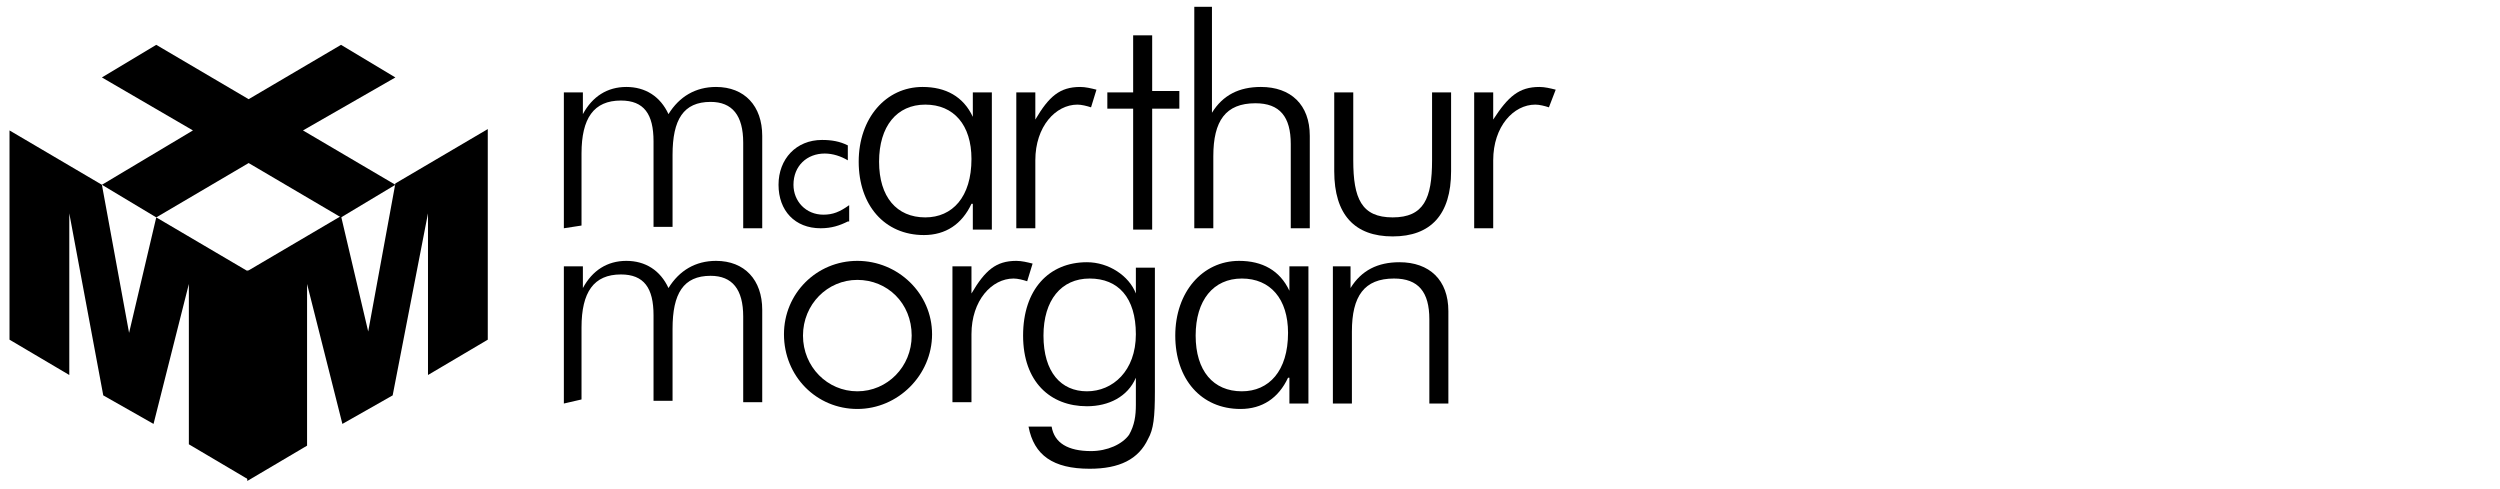
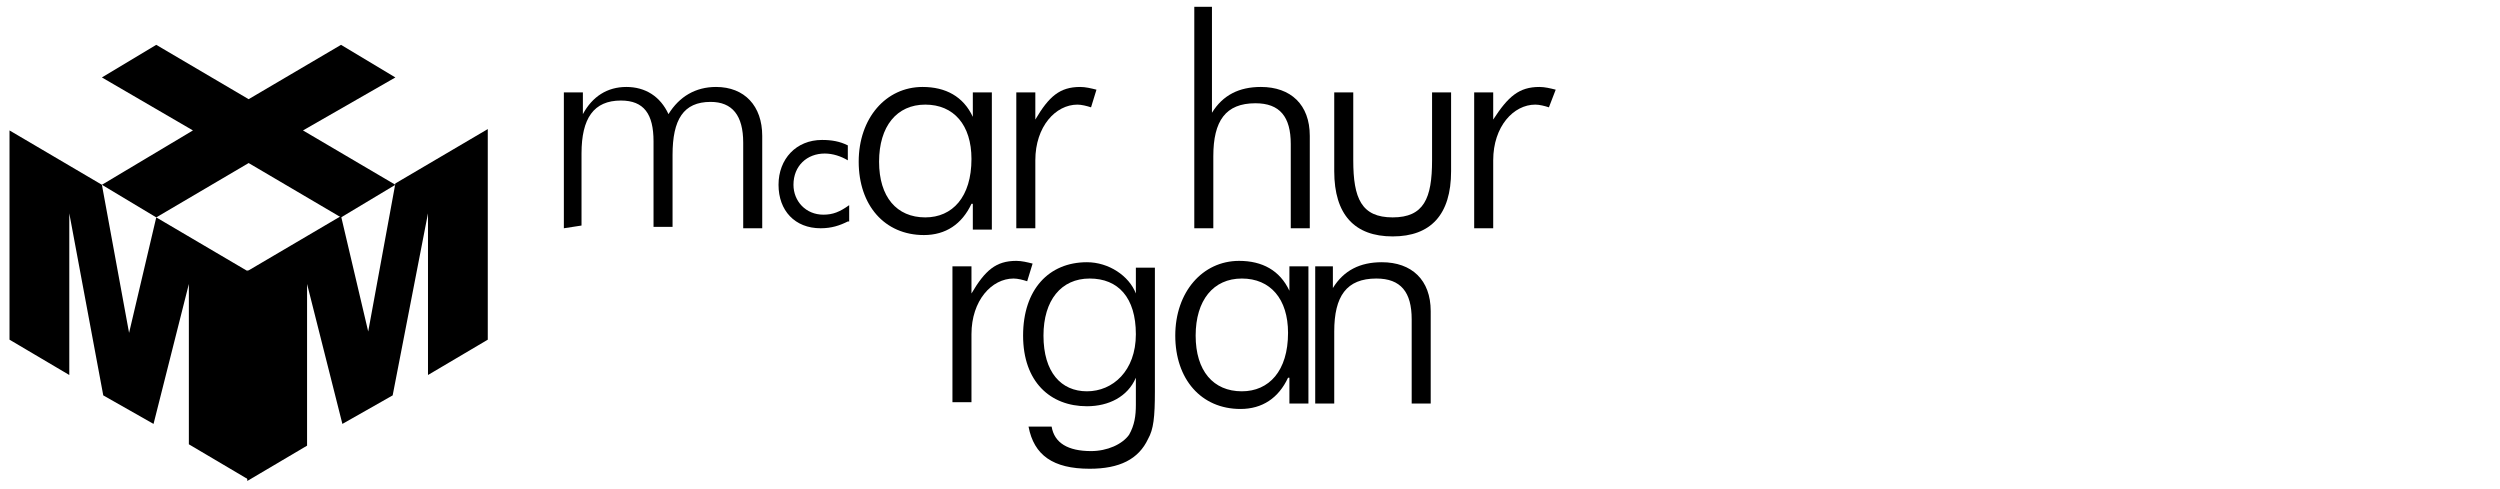
<svg xmlns="http://www.w3.org/2000/svg" version="1.1" id="Layer_1" x="0px" y="0px" viewBox="0 0 184 36" style="enable-background:new 0 0 184 36;" xml:space="preserve">
  <path d="M18.3,35.3l-4.4-2.6V20.9l-2.6,10.3l-3.7-2.1L5.1,15.7v11.9L0.7,25V9.6l6.8,4l2,10.9l2-8.5l6.8,4L18.3,35.3L18.3,35.3z" />
  <path d="M18.3,19.9l6.8-4l2,8.5l2-10.9l6.8-4V25l-4.4,2.6V15.7l-2.6,13.4l-3.7,2.1l-2.6-10.3v11.9l-4.4,2.6V19.9L18.3,19.9z" />
  <polygon points="7.5,5.7 11.5,3.3 18.3,7.3 25.1,3.3 29.1,5.7 22.3,9.6 29.1,13.6 25.1,16 18.3,12 11.5,16 7.5,13.6 14.2,9.6 " />
  <g>
    <path d="M41.5,16.8V6.8h1.4v1.6c0.7-1.3,1.8-2,3.2-2s2.5,0.7,3.1,2c0.8-1.3,2-2,3.5-2c2.1,0,3.4,1.4,3.4,3.6v6.8h-1.4v-6.3   c0-2-0.8-3-2.4-3c-2,0-2.8,1.3-2.8,3.9v5.3h-1.4v-6.3c0-2-0.7-3-2.4-3c-2,0-2.9,1.3-2.9,3.9v5.3L41.5,16.8L41.5,16.8z" />
    <path d="M62.4,16.3c-0.6,0.3-1.2,0.5-2,0.5c-1.9,0-3.1-1.3-3.1-3.2s1.3-3.3,3.2-3.3c0.7,0,1.3,0.1,1.9,0.4v1.1   c-0.5-0.3-1.1-0.5-1.7-0.5c-1.3,0-2.3,0.9-2.3,2.3c0,1.2,0.9,2.2,2.2,2.2c0.7,0,1.2-0.2,1.9-0.7V16.3L62.4,16.3z" />
    <path d="M71.5,15c-0.7,1.5-1.9,2.3-3.5,2.3c-2.9,0-4.8-2.2-4.8-5.4s2-5.5,4.7-5.5c1.7,0,3,0.7,3.7,2.2V6.8h1.4v10.1h-1.4V15   L71.5,15z M68.1,16c2,0,3.4-1.5,3.4-4.3c0-2.5-1.3-4-3.4-4c-2.1,0-3.4,1.6-3.4,4.2S66,16,68.1,16L68.1,16z" />
    <path d="M79.5,6.4c0.4,0,0.8,0.1,1.2,0.2l-0.4,1.3c-0.3-0.1-0.7-0.2-1-0.2c-1.6,0-3.1,1.6-3.1,4.1v5h-1.4V6.8h1.4v2   C77.2,7.1,78,6.4,79.5,6.4z" />
-     <path d="M81.5,8V6.8h1.9V2.6h1.4v4.1h2V8h-2v8.9h-1.4V8H81.5z" />
    <path d="M87.9,0.5h1.3v7.8c0.8-1.3,2-1.9,3.6-1.9c2.2,0,3.6,1.3,3.6,3.6v6.8H95v-6.2c0-2-0.8-3-2.6-3c-2.2,0-3.1,1.3-3.1,3.9v5.3   h-1.4V0.5z" />
    <path d="M99.6,11.8c0,2.8,0.6,4.2,2.9,4.2s2.9-1.4,2.9-4.2v-5h1.4v5.8c0,3.2-1.5,4.8-4.3,4.8s-4.3-1.6-4.3-4.8V6.8h1.4L99.6,11.8   L99.6,11.8z" />
    <path d="M113.3,6.4c0.4,0,0.8,0.1,1.2,0.2L114,7.9c-0.3-0.1-0.7-0.2-1-0.2c-1.6,0-3.1,1.6-3.1,4.1v5h-1.4V6.8h1.4v2   C111,7.1,111.8,6.4,113.3,6.4z" />
-     <path d="M41.5,29.7V19.6h1.4v1.6c0.7-1.3,1.8-2,3.2-2s2.5,0.7,3.1,2c0.8-1.3,2-2,3.5-2c2.1,0,3.4,1.4,3.4,3.6v6.8h-1.4v-6.3   c0-2-0.8-3-2.4-3c-2,0-2.8,1.3-2.8,3.9v5.3h-1.4v-6.3c0-2-0.7-3-2.4-3c-2,0-2.9,1.3-2.9,3.9v5.3L41.5,29.7L41.5,29.7z" />
-     <path d="M57.7,24.6c0-3,2.4-5.4,5.4-5.4c3,0,5.5,2.4,5.5,5.4s-2.5,5.5-5.5,5.5C60.1,30.1,57.7,27.7,57.7,24.6z M67.1,24.7   c0-2.4-1.8-4.1-4-4.1c-2.2,0-4,1.8-4,4.1s1.8,4.1,4,4.1C65.3,28.8,67.1,27,67.1,24.7z" />
    <path d="M74.8,19.2c0.4,0,0.8,0.1,1.2,0.2l-0.4,1.3c-0.3-0.1-0.7-0.2-1-0.2c-1.6,0-3.1,1.6-3.1,4.1v5h-1.4V19.6h1.4v2   C72.5,19.9,73.3,19.2,74.8,19.2L74.8,19.2z" />
    <path d="M85,28.8c0,1.9-0.1,2.8-0.5,3.5c-0.7,1.5-2.1,2.2-4.3,2.2c-2.7,0-4.1-1-4.5-3.1l1.7,0c0.2,1.2,1.2,1.8,2.9,1.8   c1.2,0,2.3-0.5,2.8-1.2c0.4-0.7,0.5-1.4,0.5-2.2v-2c-0.6,1.4-2,2.1-3.6,2.1c-2.7,0-4.7-1.8-4.7-5.2s1.9-5.4,4.7-5.4   c1.6,0,3.1,1,3.6,2.3v-1.9H85C85,19.6,85,28.8,85,28.8L85,28.8z M76.8,24.7c0,2.7,1.3,4.1,3.2,4.1s3.6-1.5,3.6-4.2   s-1.3-4.1-3.4-4.1S76.8,22.1,76.8,24.7L76.8,24.7z" />
    <path d="M94.8,27.8c-0.7,1.5-1.9,2.3-3.5,2.3c-2.9,0-4.8-2.2-4.8-5.4s2-5.5,4.7-5.5c1.7,0,3,0.7,3.7,2.2v-1.8h1.4v10.1h-1.4V27.8   L94.8,27.8z M91.4,28.8c2,0,3.4-1.5,3.4-4.3c0-2.5-1.3-4-3.4-4S88,22.1,88,24.7S89.3,28.8,91.4,28.8L91.4,28.8z" />
-     <path d="M98.1,19.6h1.3v1.6c0.8-1.3,2-1.9,3.6-1.9c2.2,0,3.6,1.3,3.6,3.6v6.8h-1.4v-6.2c0-2-0.8-3-2.6-3c-2.2,0-3.1,1.3-3.1,3.9   v5.3h-1.4V19.6L98.1,19.6z" />
+     <path d="M98.1,19.6v1.6c0.8-1.3,2-1.9,3.6-1.9c2.2,0,3.6,1.3,3.6,3.6v6.8h-1.4v-6.2c0-2-0.8-3-2.6-3c-2.2,0-3.1,1.3-3.1,3.9   v5.3h-1.4V19.6L98.1,19.6z" />
  </g>
</svg>